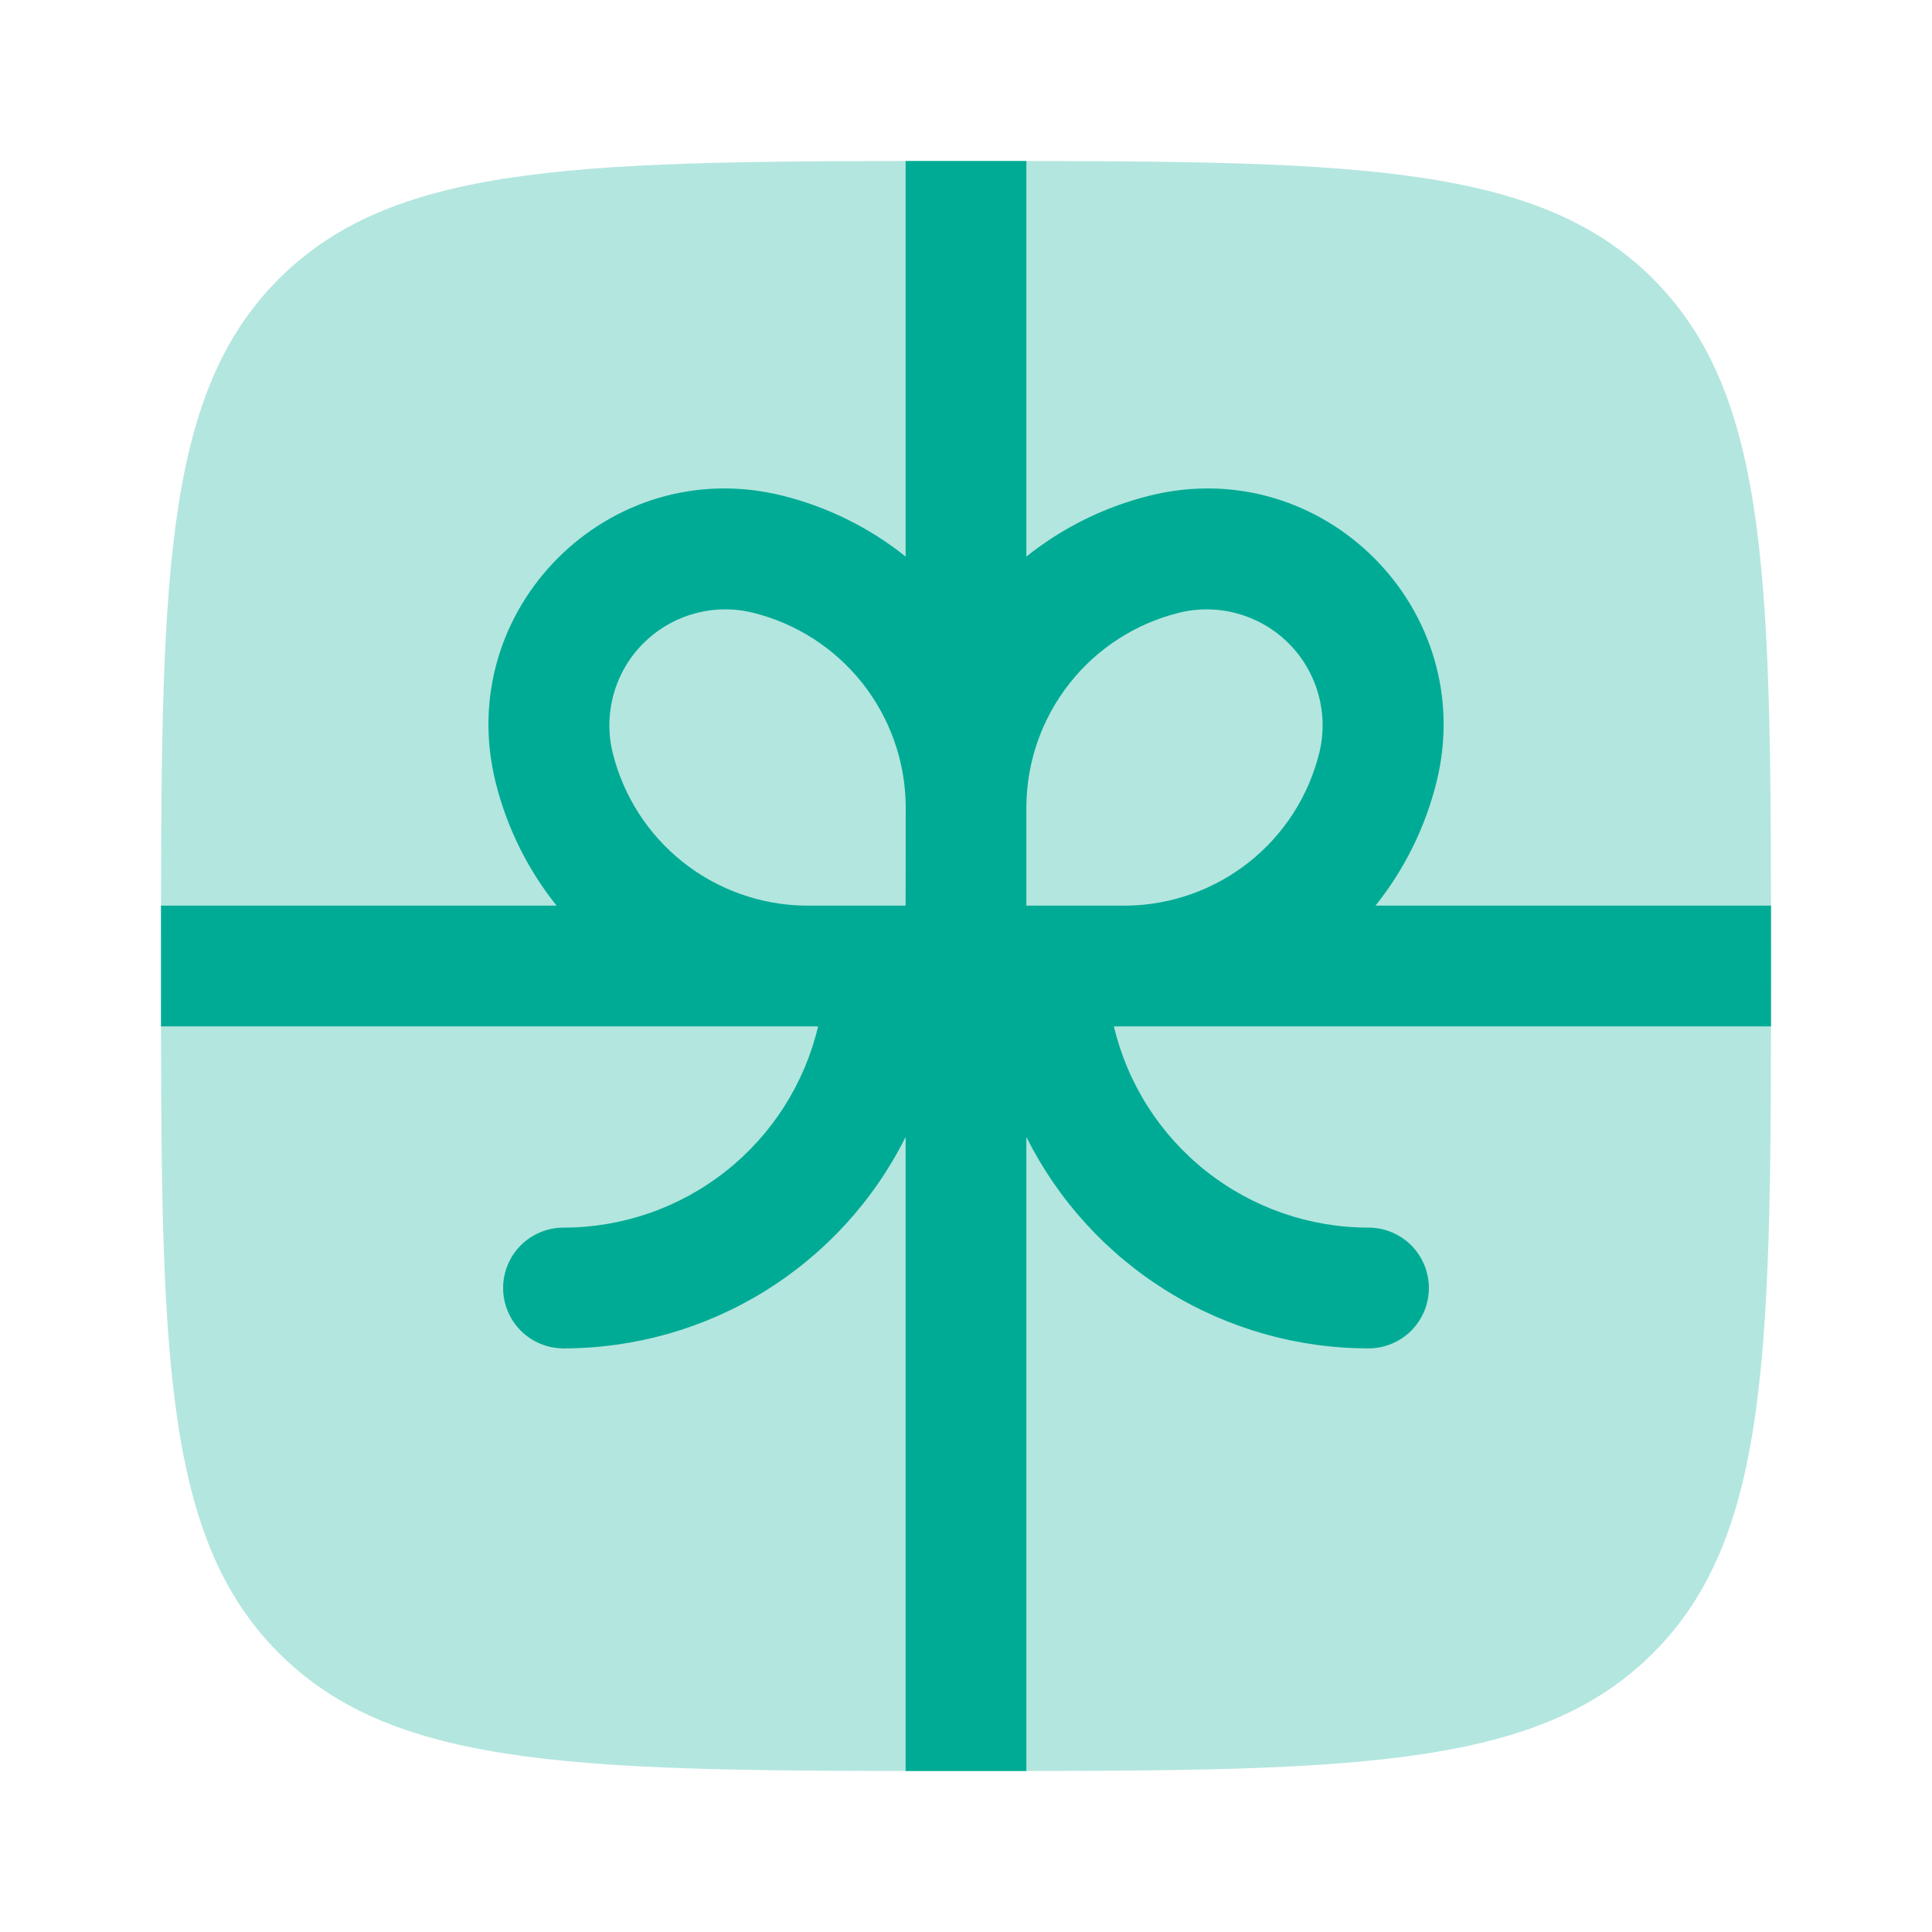
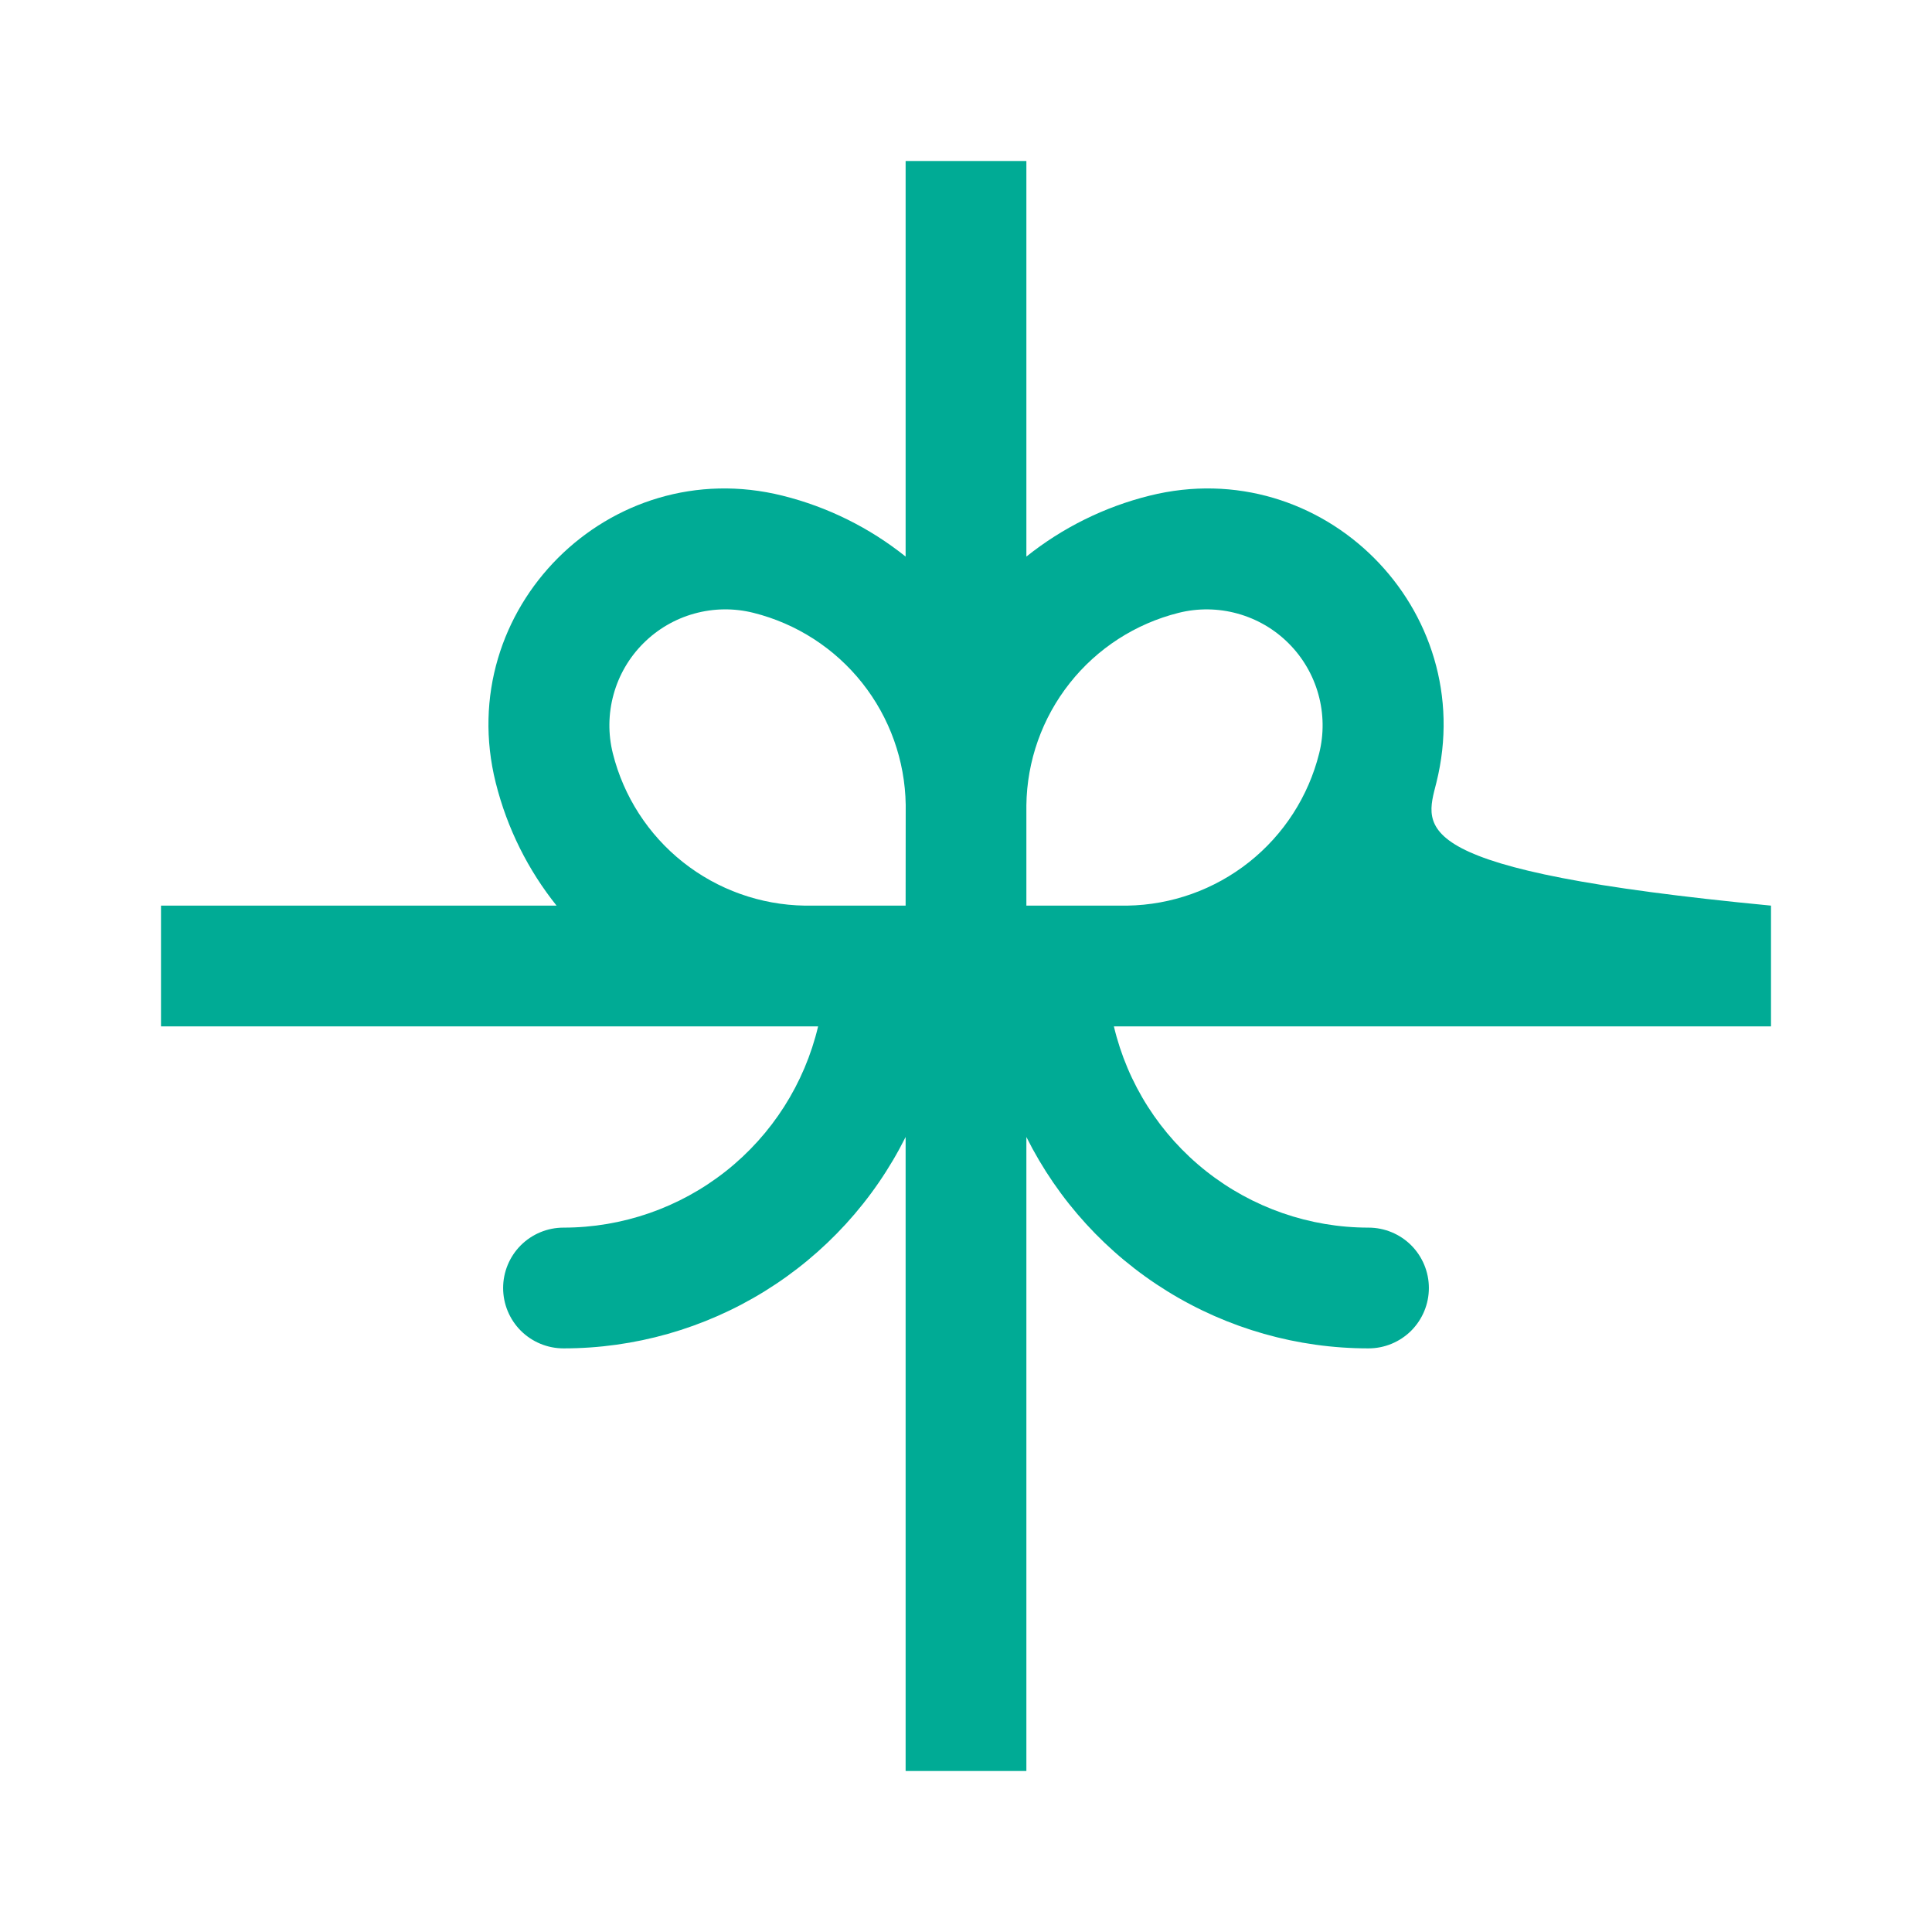
<svg xmlns="http://www.w3.org/2000/svg" width="48" height="48" viewBox="0 0 48 48" fill="none">
-   <path opacity="0.3" d="M4 24C4 14.572 4 9.858 6.928 6.928C9.86 4 14.572 4 24 4C33.428 4 38.142 4 41.07 6.928C44 9.86 44 14.572 44 24C44 33.428 44 38.142 41.07 41.07C38.144 44 33.428 44 24 44C14.572 44 9.858 44 6.928 41.07C4 38.144 4 33.428 4 24Z" fill="#00AB95" />
-   <path fill-rule="evenodd" clip-rule="evenodd" d="M13.828 22.5H4V25.5H20.326C19.988 26.924 19.18 28.192 18.032 29.099C16.884 30.006 15.463 30.5 14 30.5C13.602 30.5 13.221 30.658 12.939 30.939C12.658 31.221 12.5 31.602 12.5 32C12.5 32.398 12.658 32.779 12.939 33.061C13.221 33.342 13.602 33.5 14 33.5C15.765 33.501 17.495 33.009 18.996 32.082C20.498 31.154 21.711 29.827 22.5 28.248V44H25.5V28.248C26.289 29.827 27.502 31.154 29.004 32.082C30.505 33.009 32.235 33.501 34 33.5C34.398 33.5 34.779 33.342 35.061 33.061C35.342 32.779 35.5 32.398 35.5 32C35.5 31.602 35.342 31.221 35.061 30.939C34.779 30.658 34.398 30.5 34 30.5C32.537 30.5 31.116 30.006 29.968 29.099C28.82 28.192 28.012 26.924 27.674 25.5H44V22.5H34.174C34.874 21.624 35.4 20.59 35.686 19.446C36.762 15.14 32.86 11.24 28.556 12.316C27.44 12.594 26.398 13.11 25.5 13.828V4H22.5V13.828C21.603 13.11 20.561 12.594 19.446 12.316C15.14 11.24 11.24 15.14 12.316 19.446C12.602 20.59 13.126 21.624 13.828 22.5ZM22.5 22.5H19.994C18.894 22.483 17.83 22.103 16.967 21.419C16.105 20.735 15.493 19.786 15.226 18.718C15.105 18.235 15.112 17.73 15.245 17.25C15.377 16.771 15.632 16.334 15.984 15.983C16.336 15.631 16.773 15.376 17.252 15.244C17.732 15.111 18.238 15.105 18.72 15.226C19.788 15.493 20.737 16.105 21.421 16.967C22.105 17.83 22.485 18.894 22.502 19.994L22.5 22.5ZM28.006 22.5H25.5V20.01C25.513 18.907 25.892 17.839 26.576 16.974C27.26 16.108 28.212 15.494 29.282 15.226C29.764 15.105 30.27 15.112 30.749 15.245C31.228 15.378 31.665 15.632 32.016 15.984C32.368 16.335 32.622 16.772 32.755 17.251C32.888 17.73 32.895 18.236 32.774 18.718C32.507 19.786 31.895 20.735 31.033 21.419C30.17 22.103 29.106 22.483 28.006 22.5Z" fill="#00AB95" />
+   <path fill-rule="evenodd" clip-rule="evenodd" d="M13.828 22.5H4V25.5H20.326C19.988 26.924 19.18 28.192 18.032 29.099C16.884 30.006 15.463 30.5 14 30.5C13.602 30.5 13.221 30.658 12.939 30.939C12.658 31.221 12.5 31.602 12.5 32C12.5 32.398 12.658 32.779 12.939 33.061C13.221 33.342 13.602 33.5 14 33.5C15.765 33.501 17.495 33.009 18.996 32.082C20.498 31.154 21.711 29.827 22.5 28.248V44H25.5V28.248C26.289 29.827 27.502 31.154 29.004 32.082C30.505 33.009 32.235 33.501 34 33.5C34.398 33.5 34.779 33.342 35.061 33.061C35.342 32.779 35.5 32.398 35.5 32C35.5 31.602 35.342 31.221 35.061 30.939C34.779 30.658 34.398 30.5 34 30.5C32.537 30.5 31.116 30.006 29.968 29.099C28.82 28.192 28.012 26.924 27.674 25.5H44V22.5C34.874 21.624 35.4 20.59 35.686 19.446C36.762 15.14 32.86 11.24 28.556 12.316C27.44 12.594 26.398 13.11 25.5 13.828V4H22.5V13.828C21.603 13.11 20.561 12.594 19.446 12.316C15.14 11.24 11.24 15.14 12.316 19.446C12.602 20.59 13.126 21.624 13.828 22.5ZM22.5 22.5H19.994C18.894 22.483 17.83 22.103 16.967 21.419C16.105 20.735 15.493 19.786 15.226 18.718C15.105 18.235 15.112 17.73 15.245 17.25C15.377 16.771 15.632 16.334 15.984 15.983C16.336 15.631 16.773 15.376 17.252 15.244C17.732 15.111 18.238 15.105 18.72 15.226C19.788 15.493 20.737 16.105 21.421 16.967C22.105 17.83 22.485 18.894 22.502 19.994L22.5 22.5ZM28.006 22.5H25.5V20.01C25.513 18.907 25.892 17.839 26.576 16.974C27.26 16.108 28.212 15.494 29.282 15.226C29.764 15.105 30.27 15.112 30.749 15.245C31.228 15.378 31.665 15.632 32.016 15.984C32.368 16.335 32.622 16.772 32.755 17.251C32.888 17.73 32.895 18.236 32.774 18.718C32.507 19.786 31.895 20.735 31.033 21.419C30.17 22.103 29.106 22.483 28.006 22.5Z" fill="#00AB95" />
</svg>